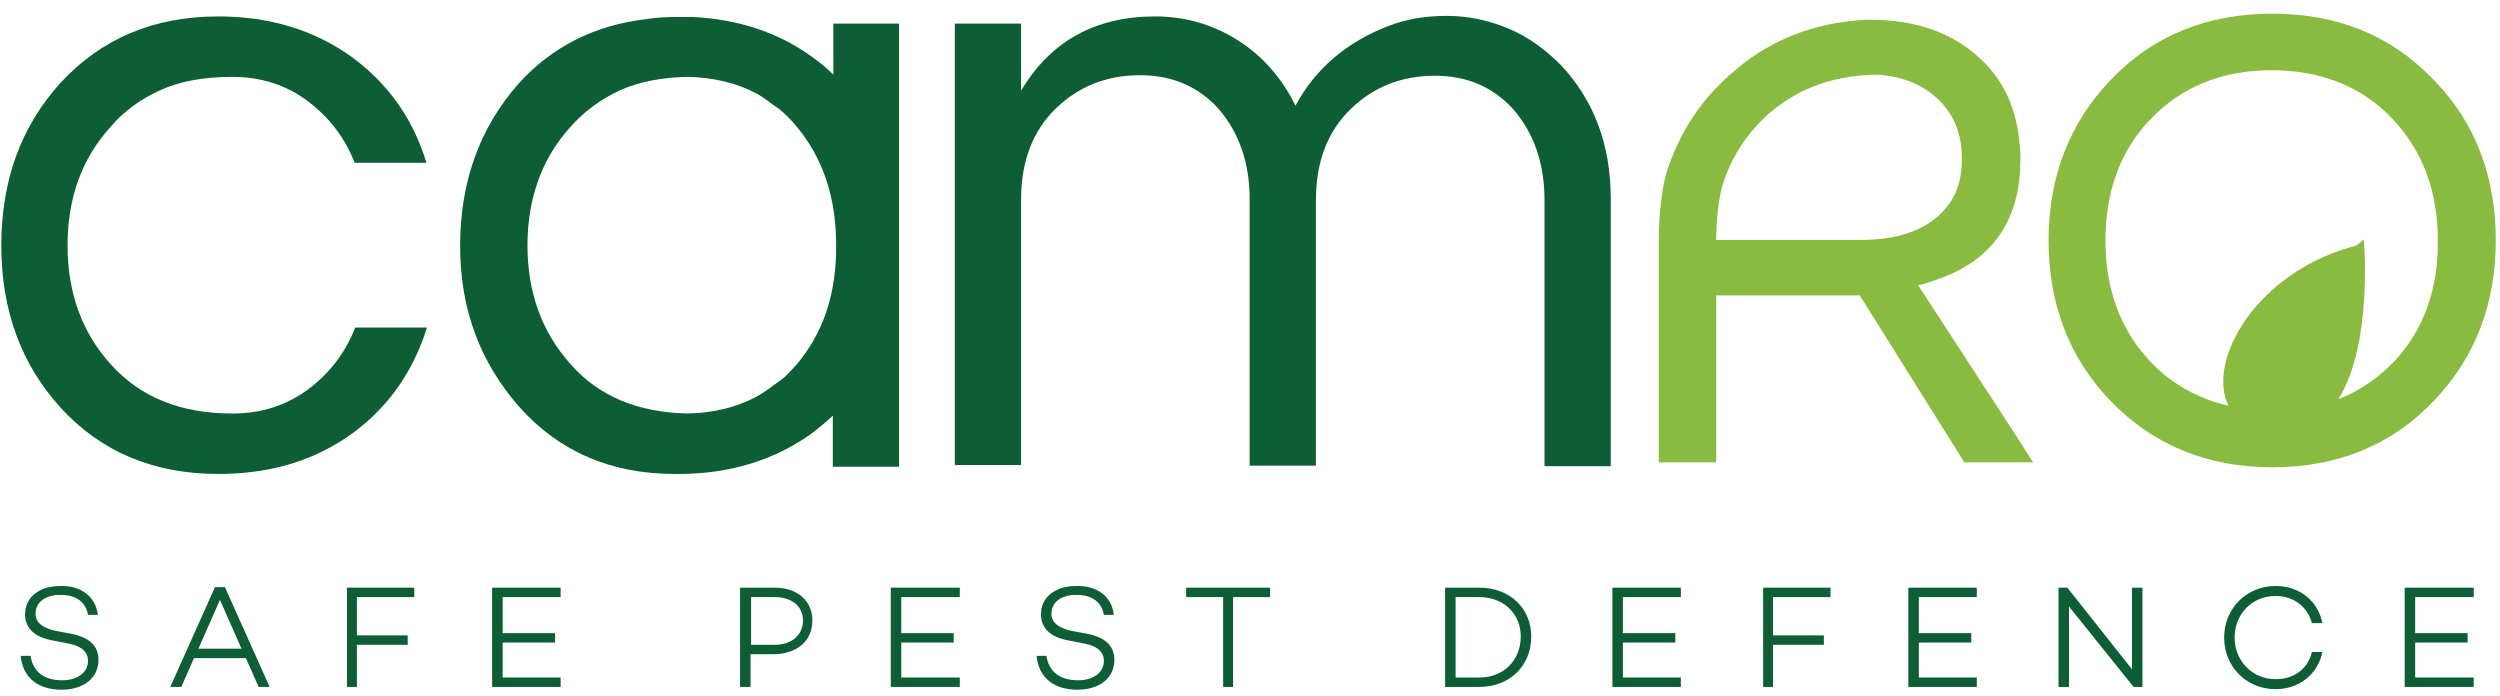
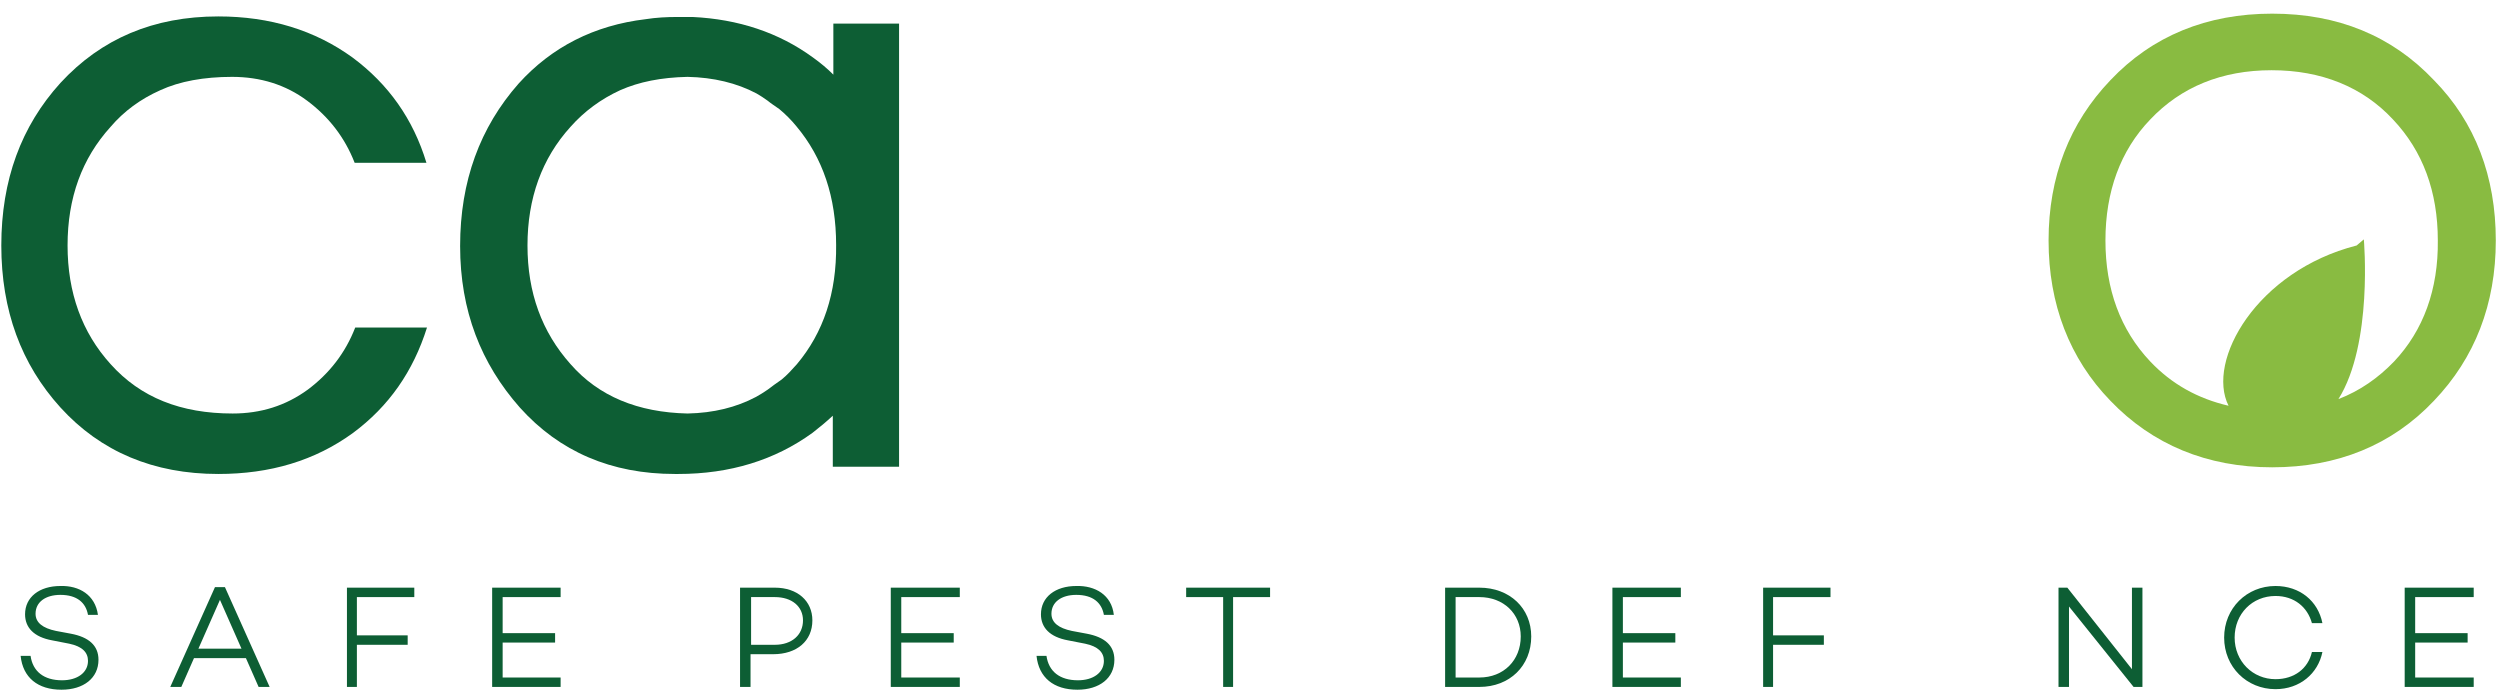
<svg xmlns="http://www.w3.org/2000/svg" width="158" height="44" viewBox="0 0 158 44" fill="none">
  <g clip-path="url(#clip0_2994_1616)">
    <path d="M14.704 26.134C16.483 26.134 18.053 25.644 19.449 24.627C20.81 23.611 21.822 22.314 22.45 20.701H26.986C26.114 23.471 24.579 25.679 22.311 27.361C19.903 29.114 17.076 29.955 13.796 29.955C9.714 29.955 6.364 28.553 3.817 25.749C1.339 23.015 0.083 19.615 0.083 15.514C0.083 11.378 1.339 7.978 3.817 5.244C6.399 2.44 9.714 1.038 13.796 1.038C17.076 1.038 19.903 1.914 22.276 3.632C24.544 5.314 26.114 7.522 26.951 10.291H22.415C21.787 8.679 20.775 7.382 19.414 6.366C18.053 5.349 16.448 4.858 14.669 4.858C12.889 4.858 11.354 5.139 10.133 5.7C8.876 6.26 7.83 7.032 6.992 8.013C5.178 10.011 4.27 12.499 4.27 15.514C4.27 18.493 5.178 21.017 6.992 23.015C8.876 25.118 11.424 26.134 14.704 26.134Z" fill="#0D5E34" />
    <path d="M52.668 1.493V4.718C52.284 4.332 51.866 3.982 51.377 3.631C49.214 2.054 46.666 1.213 43.77 1.073C43.735 1.073 43.7 1.073 43.631 1.073C43.421 1.073 43.212 1.073 43.003 1.073C42.968 1.073 42.933 1.073 42.898 1.073C42.898 1.073 42.898 1.073 42.863 1.073H42.828C42.13 1.073 41.467 1.108 40.804 1.213C37.559 1.599 34.872 2.966 32.779 5.279C30.336 8.048 29.08 11.448 29.08 15.549C29.08 19.65 30.406 22.98 32.848 25.749C35.361 28.553 38.641 29.955 42.654 29.955C42.688 29.955 42.723 29.955 42.758 29.955C42.793 29.955 42.828 29.955 42.863 29.955C46.143 29.955 48.969 29.078 51.342 27.361C51.796 27.011 52.215 26.66 52.633 26.274V29.499H56.821V1.493H52.668ZM50.365 23.015C50.051 23.365 49.737 23.716 49.388 23.996C49.074 24.206 48.795 24.417 48.516 24.627C48.272 24.802 48.027 24.942 47.783 25.083C46.527 25.749 45.096 26.099 43.456 26.134C40.316 26.064 37.838 25.048 36.059 23.015C34.244 20.982 33.337 18.493 33.337 15.514C33.337 12.534 34.244 10.011 36.059 8.013C36.931 7.031 37.978 6.26 39.199 5.699C40.386 5.174 41.781 4.893 43.456 4.858C45.096 4.893 46.562 5.244 47.818 5.91C48.062 6.05 48.272 6.19 48.516 6.365C48.725 6.541 49.004 6.716 49.249 6.891C49.632 7.207 50.016 7.592 50.33 7.978C52.005 9.976 52.843 12.464 52.843 15.479C52.877 18.528 52.04 21.017 50.365 23.015Z" fill="#0D5E34" />
-     <path d="M64.532 5.735C66.382 2.615 69.208 1.038 73.011 1.038C74.861 1.038 76.605 1.528 78.176 2.51C79.746 3.491 81.002 4.893 81.874 6.681C83.131 4.333 85.12 2.65 87.772 1.634C88.853 1.213 90.075 1.003 91.435 1.003C92.796 1.003 94.087 1.283 95.343 1.809C96.6 2.335 97.681 3.141 98.658 4.122C100.752 6.365 101.799 9.17 101.799 12.534V29.464H97.612V12.64C97.612 10.326 96.949 8.434 95.657 6.926C94.366 5.489 92.692 4.788 90.703 4.788C88.574 4.788 86.829 5.489 85.399 6.856C83.898 8.293 83.165 10.221 83.165 12.675V29.429H78.978V12.605C78.978 10.291 78.315 8.398 77.024 6.891C75.733 5.454 74.058 4.753 72.069 4.753C69.941 4.753 68.196 5.454 66.765 6.821C65.265 8.258 64.532 10.186 64.532 12.64V29.394H60.345V1.493H64.532V5.735Z" fill="#0D5E34" />
-     <path d="M127.236 27.256L121.235 18.038C121.898 17.862 122.596 17.617 123.259 17.337C126.19 16.04 127.69 13.621 127.69 10.081C127.69 9.836 127.69 9.59 127.655 9.345C127.516 6.961 126.643 5.034 125.073 3.632C123.363 2.054 121.025 1.248 118.199 1.248H117.92C114.535 1.423 111.639 2.615 109.301 4.753C109.057 4.963 108.847 5.174 108.603 5.419C108.568 5.454 108.533 5.524 108.464 5.559C107.068 6.996 106.056 8.749 105.393 10.677C104.869 12.254 104.835 14.813 104.835 14.813V29.219H108.464V18.668H117.536L123.991 28.973L124.131 29.219H128.493L127.236 27.256ZM108.464 15.163C108.464 15.163 108.464 13.095 108.847 11.763C109.301 10.256 110.069 8.959 111.115 7.838C113.07 5.77 115.652 4.718 118.792 4.718C120.223 4.858 121.409 5.314 122.316 6.12C123.433 7.102 123.991 8.363 123.991 10.046C123.991 11.062 123.782 11.904 123.398 12.569C122.351 14.287 120.397 15.163 117.606 15.163H108.464Z" fill="#89BB41" />
    <path d="M153.826 5.069C151.174 2.265 147.754 0.863 143.602 0.863C139.484 0.863 136.03 2.265 133.378 5.069C130.796 7.768 129.47 11.168 129.47 15.198C129.47 19.229 130.796 22.664 133.378 25.328C136.03 28.097 139.484 29.534 143.602 29.534C147.719 29.534 151.174 28.132 153.826 25.328C156.408 22.629 157.734 19.229 157.734 15.198C157.734 11.168 156.443 7.733 153.826 5.069ZM151.313 22.84C150.301 23.891 149.15 24.697 147.789 25.223C149.987 21.718 149.394 15.128 149.394 15.128L148.94 15.514C142.625 17.126 139.414 22.805 140.845 25.644C138.891 25.188 137.251 24.277 135.89 22.84C134.006 20.842 133.064 18.283 133.064 15.198C133.064 12.114 134.006 9.52 135.89 7.557C137.844 5.489 140.426 4.438 143.567 4.438C146.707 4.438 149.324 5.489 151.243 7.557C153.128 9.555 154.07 12.114 154.07 15.198C154.105 18.283 153.163 20.877 151.313 22.84Z" fill="#89BB41" />
    <path d="M6.19 38.858H5.561C5.422 38.087 4.864 37.596 3.817 37.596C2.875 37.596 2.247 38.052 2.247 38.788C2.247 39.349 2.7 39.699 3.538 39.874L4.48 40.05C5.596 40.26 6.224 40.786 6.224 41.697C6.224 42.854 5.282 43.59 3.887 43.59C2.386 43.59 1.444 42.819 1.304 41.452H1.932C2.072 42.433 2.77 42.994 3.921 42.994C4.898 42.994 5.561 42.503 5.561 41.767C5.561 41.241 5.213 40.856 4.375 40.681L3.293 40.47C2.142 40.26 1.584 39.664 1.584 38.823C1.584 37.736 2.491 37.035 3.817 37.035C5.003 37 6.015 37.596 6.19 38.858Z" fill="#0D5E34" />
    <path d="M13.901 37.911L12.54 40.996H15.262L13.901 37.911ZM12.261 41.592L11.459 43.414H10.761L13.587 37.105H14.215L17.041 43.414H16.344L15.541 41.592H12.261Z" fill="#0D5E34" />
    <path d="M22.555 40.155H25.765V40.751H22.555V43.414H21.927V37.14H26.184V37.736H22.555V40.155Z" fill="#0D5E34" />
    <path d="M31.767 40.015H35.082V40.61H31.767V42.819H35.431V43.414H31.104V37.14H35.431V37.736H31.767V40.015Z" fill="#0D5E34" />
    <path d="M48.969 40.751C50.051 40.751 50.749 40.12 50.749 39.208C50.749 38.332 50.051 37.736 48.969 37.736H47.469V40.751H48.969ZM48.969 37.14C50.4 37.14 51.342 37.982 51.342 39.208C51.342 40.505 50.365 41.346 48.865 41.346H47.434V43.414H46.771V37.14H48.969Z" fill="#0D5E34" />
    <path d="M56.96 40.015H60.275V40.61H56.96V42.819H60.659V43.414H56.297V37.14H60.659V37.736H56.96V40.015Z" fill="#0D5E34" />
    <path d="M70.394 38.858H69.766C69.627 38.087 69.068 37.596 68.022 37.596C67.079 37.596 66.451 38.052 66.451 38.788C66.451 39.349 66.905 39.699 67.742 39.874L68.684 40.05C69.801 40.26 70.429 40.786 70.429 41.697C70.429 42.854 69.487 43.59 68.091 43.59C66.591 43.59 65.649 42.819 65.509 41.452H66.137C66.277 42.433 66.975 42.994 68.126 42.994C69.103 42.994 69.766 42.503 69.766 41.767C69.766 41.241 69.417 40.856 68.58 40.681L67.498 40.47C66.347 40.26 65.788 39.664 65.788 38.823C65.788 37.736 66.695 37.035 68.022 37.035C69.208 37 70.255 37.596 70.394 38.858Z" fill="#0D5E34" />
    <path d="M77.931 37.736V43.414H77.303V37.736H74.965V37.14H80.269V37.736H77.931Z" fill="#0D5E34" />
    <path d="M93.494 42.819C95.029 42.819 96.111 41.732 96.111 40.225C96.111 38.788 95.029 37.736 93.494 37.736H91.994V42.819H93.494ZM93.494 37.14C95.413 37.14 96.774 38.437 96.774 40.225C96.774 42.083 95.413 43.414 93.494 43.414H91.331V37.14H93.494Z" fill="#0D5E34" />
    <path d="M102.566 40.015H105.881V40.61H102.566V42.819H106.23V43.414H101.904V37.14H106.23V37.736H102.566V40.015Z" fill="#0D5E34" />
    <path d="M112.058 40.155H115.268V40.751H112.058V43.414H111.43V37.14H115.687V37.736H112.058V40.155Z" fill="#0D5E34" />
-     <path d="M121.27 40.015H124.585V40.61H121.27V42.819H124.933V43.414H120.607V37.14H124.933V37.736H121.27V40.015Z" fill="#0D5E34" />
    <path d="M135.402 43.414H134.843L130.761 38.332V43.414H130.098V37.14H130.656L134.739 42.293V37.14H135.402V43.414Z" fill="#0D5E34" />
    <path d="M146.114 41.206H146.777C146.498 42.573 145.346 43.555 143.811 43.555C141.997 43.555 140.566 42.153 140.566 40.295C140.566 38.437 141.997 37.035 143.811 37.035C145.346 37.035 146.498 37.981 146.777 39.384H146.114C145.835 38.367 144.998 37.666 143.811 37.666C142.346 37.666 141.229 38.788 141.229 40.295C141.229 41.802 142.38 42.924 143.811 42.924C144.998 42.924 145.87 42.258 146.114 41.206Z" fill="#0D5E34" />
    <path d="M152.639 40.015H155.954V40.61H152.639V42.819H156.338V43.414H151.976V37.14H156.338V37.736H152.639V40.015Z" fill="#0D5E34" />
  </g>
  <defs>
    <clipPath id="clip0_2994_1616">
      <rect width="157.686" height="42.692" fill="white" transform="translate(0.083 0.863)" />
    </clipPath>
  </defs>
</svg>